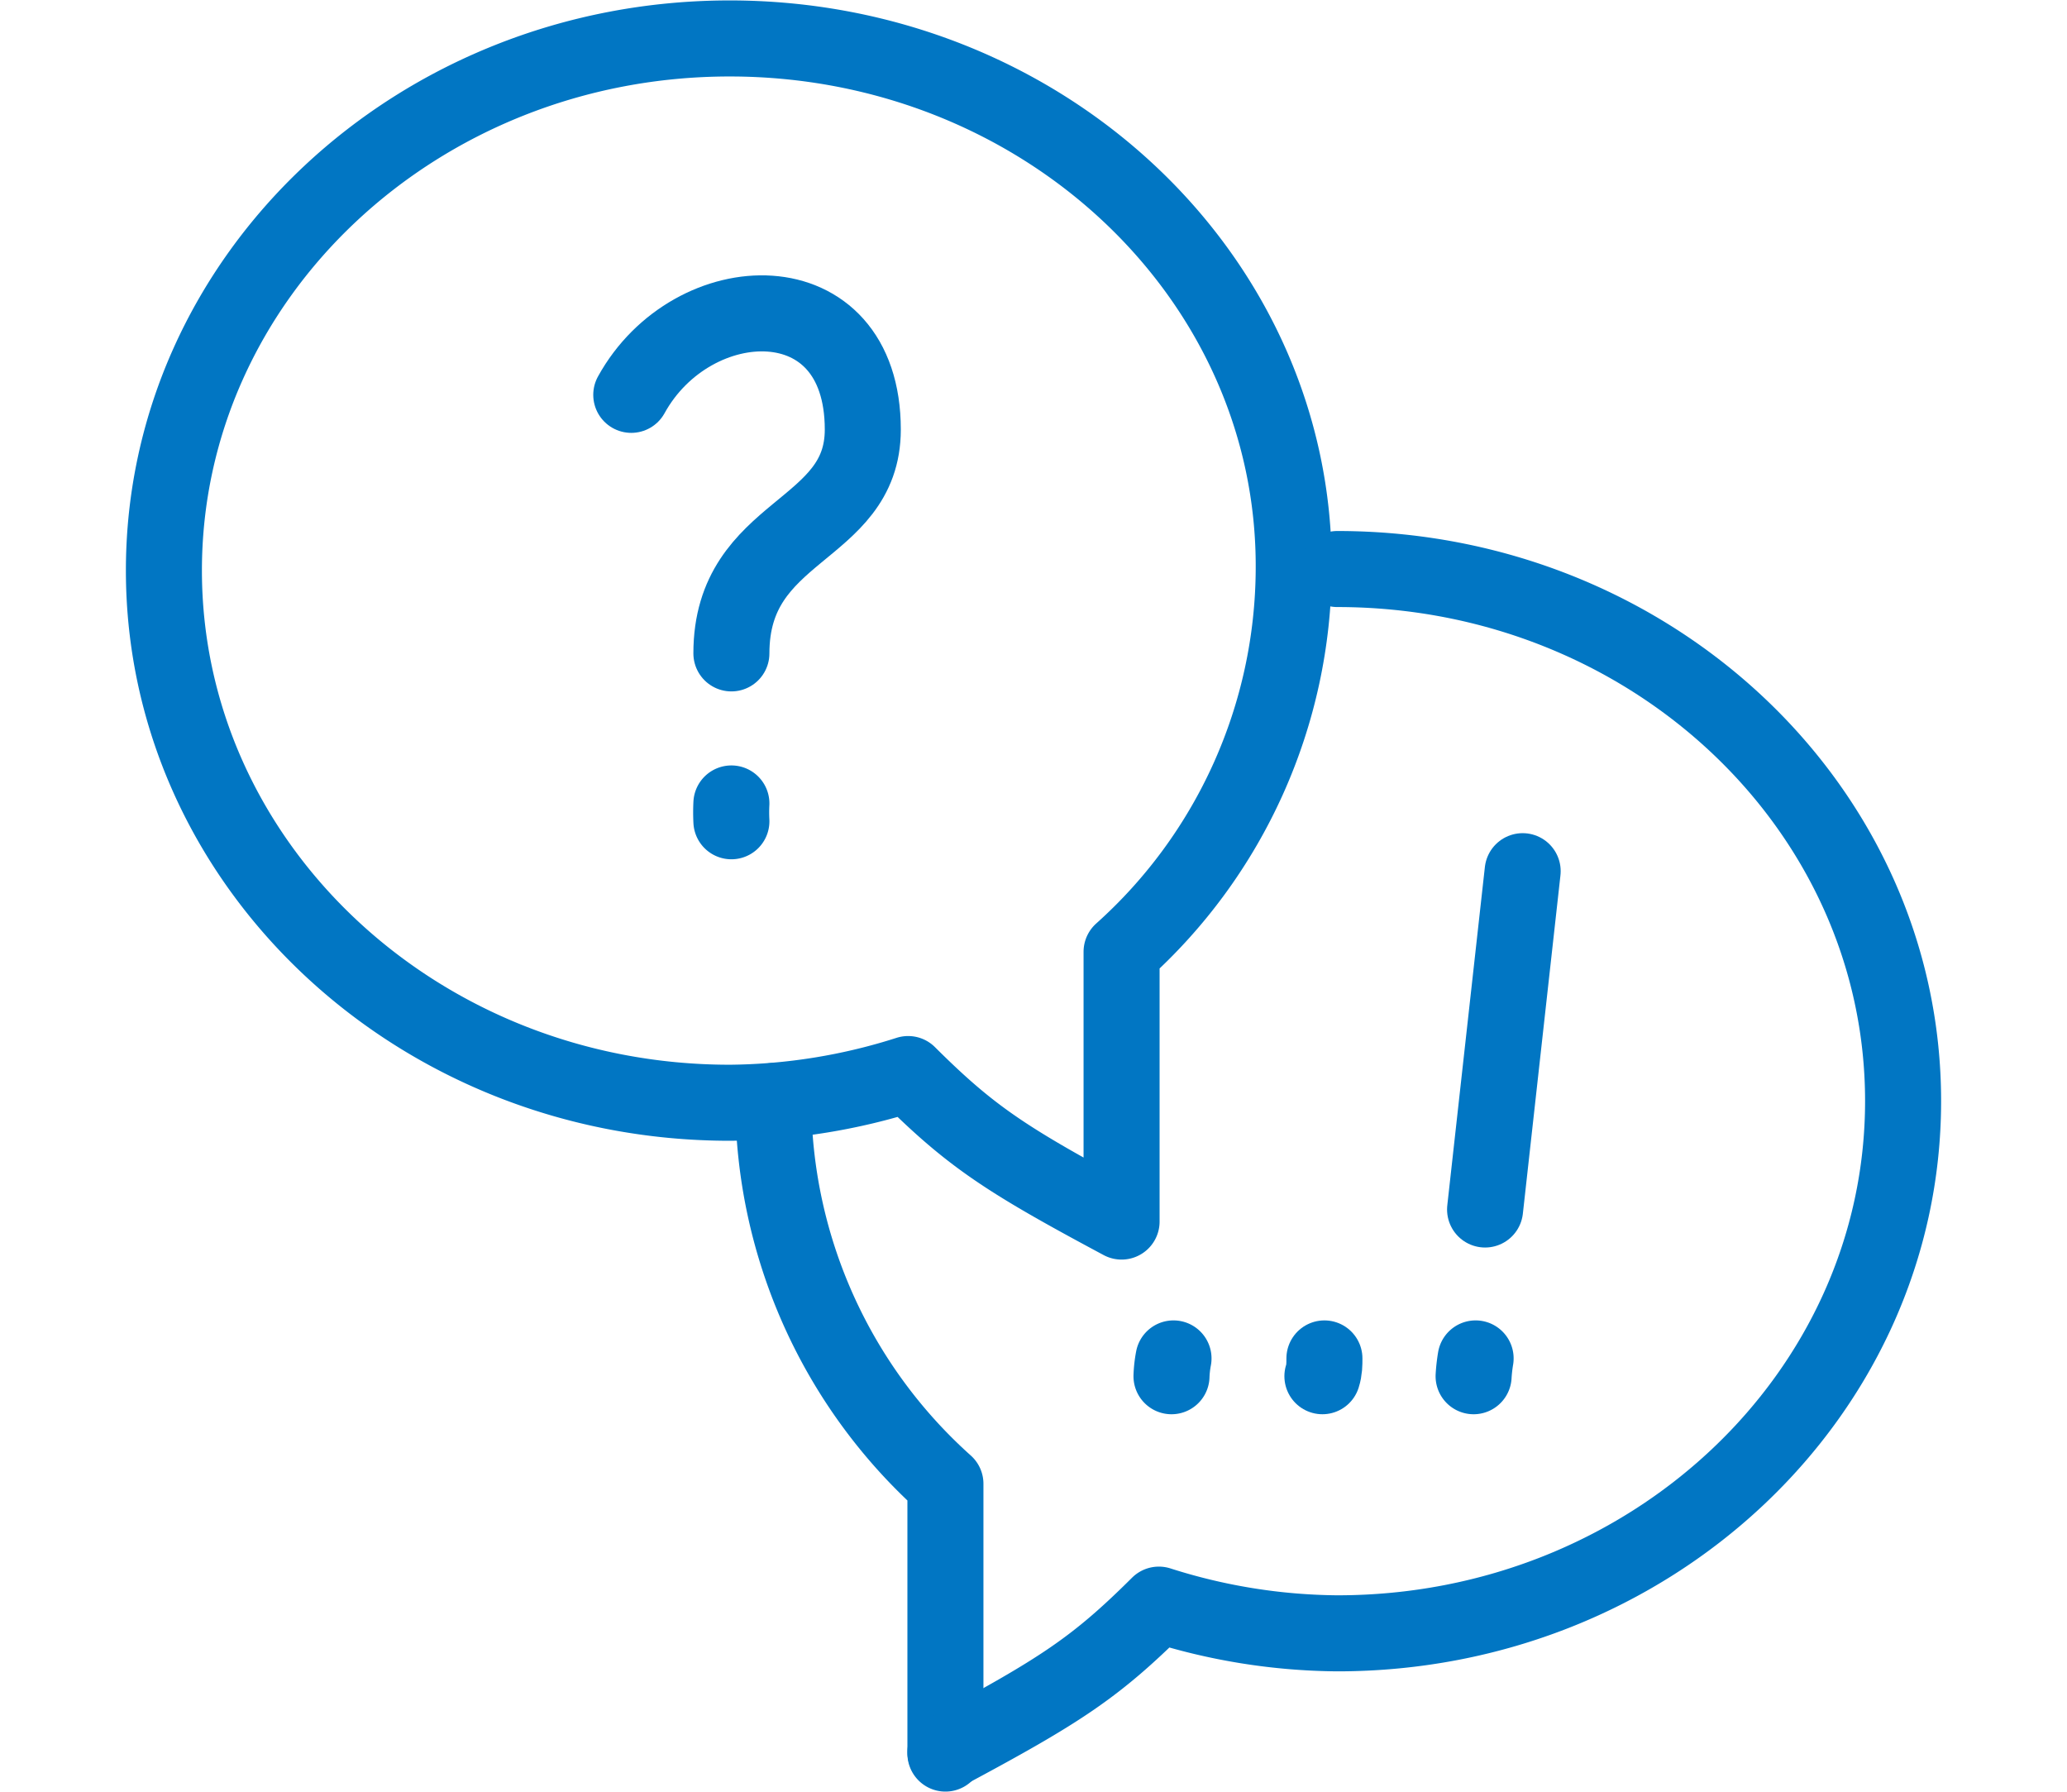
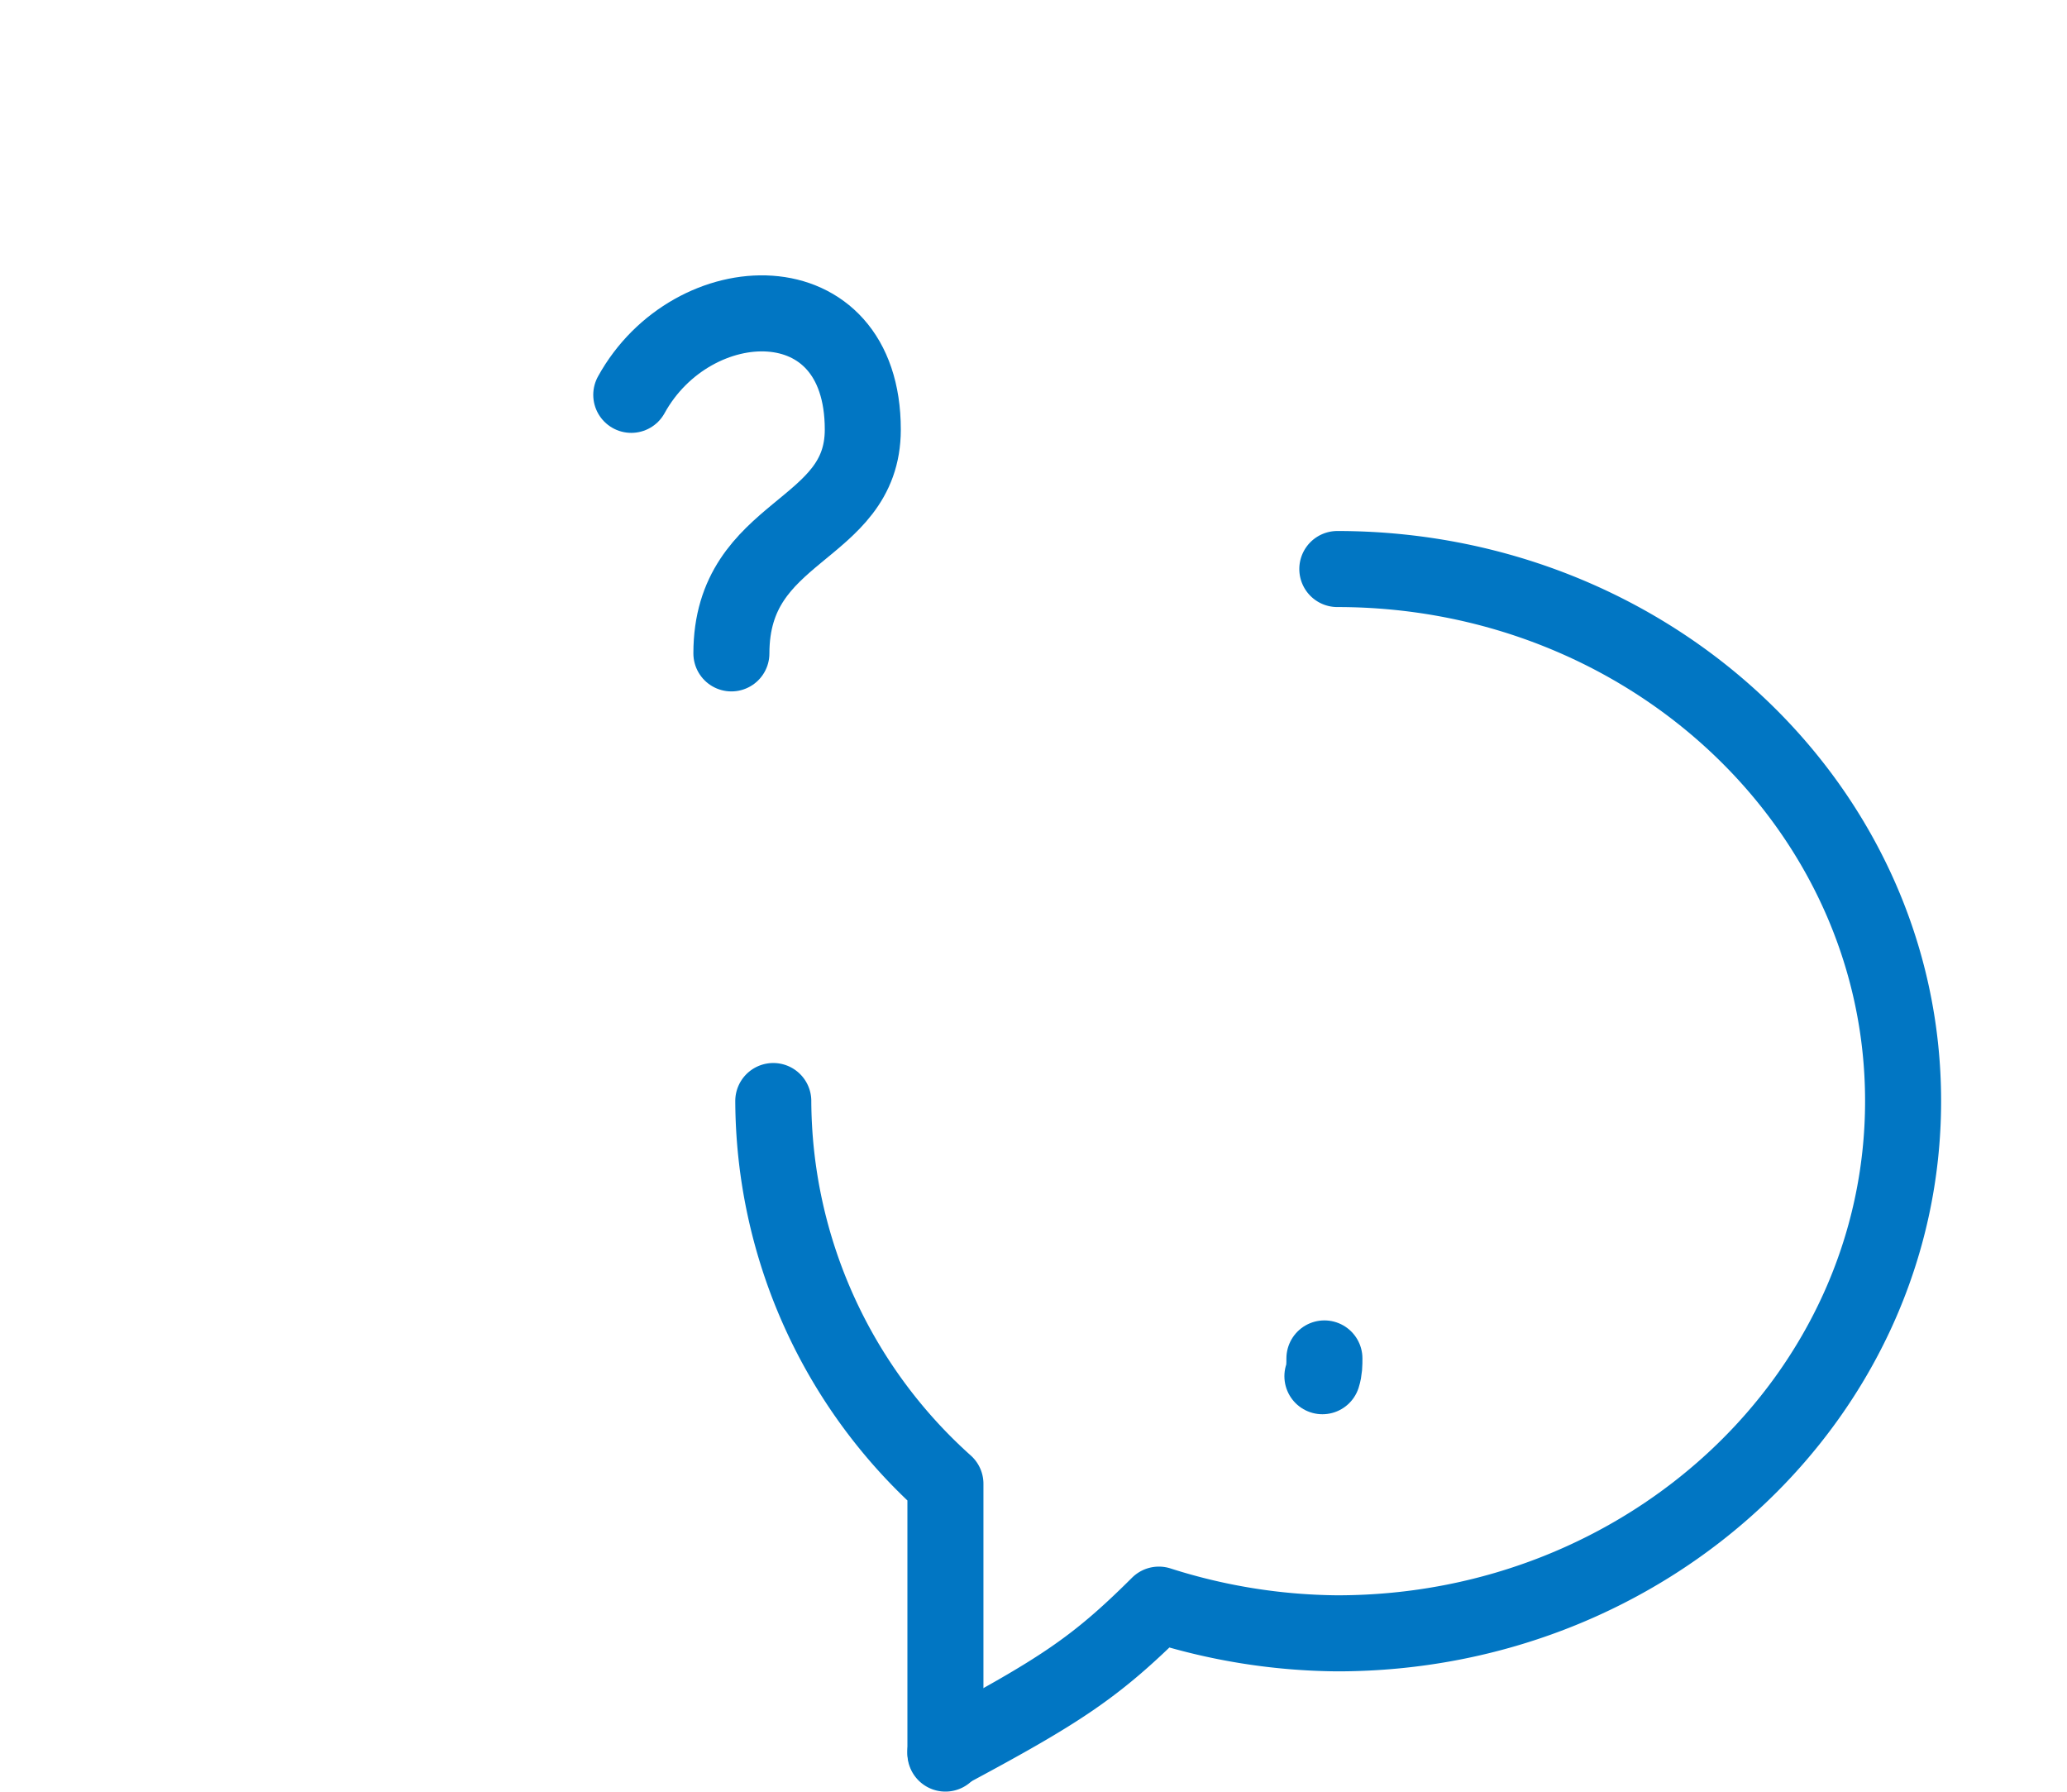
<svg xmlns="http://www.w3.org/2000/svg" viewBox="0 0 63.28 62.44" width="75px" height="65px">
-   <path d="M40.16,20c-10.89,0-19.72,8.3-19.72,18.54s8.83,18.55,19.72,18.55a20.91,20.91,0,0,0,6.22-1c2.21,2.2,3.44,3,7.44,5.14l0-9.4a18,18,0,0,0,6-13.34C59.88,28.28,51.05,20,40.16,20Z" transform="translate(-19.11 -18.66)" style="fill:none;stroke:#0176c3;stroke-linecap:round;stroke-linejoin:round;stroke-width:2.65px" class="st0"> </path>
  <path d="M36.73,32.42c2.12-3.85,8.07-4.1,8.07,1.21,0,3.63-4.58,3.41-4.58,7.8" transform="translate(-19.11 -18.66)" style="fill:none;stroke:#0176c3;stroke-linecap:round;stroke-linejoin:round;stroke-width:2.65px" class="st0"> </path>
-   <path d="M40.22,46.66a6,6,0,0,0,0,.62" transform="translate(-19.11 -18.66)" style="fill:none;stroke:#0176c3;stroke-linecap:round;stroke-linejoin:round;stroke-width:2.65px" class="st0"> </path>
-   <path style="fill:none;stroke:#0176c3;stroke-linecap:round;stroke-linejoin:round;stroke-width:2.65px" d="M48.69,30.36L47.38,42.15" class="NWYbsDED_3"> </path>
-   <path d="M66.16,66a5.87,5.87,0,0,0-.07.62" transform="translate(-19.11 -18.66)" style="fill:none;stroke:#0176c3;stroke-linecap:round;stroke-linejoin:round;stroke-width:2.65px" class="st0"> </path>
  <path d="M47.68,79.77l0-9.4a18,18,0,0,1-6-13.34" transform="translate(-19.11 -18.66)" style="fill:none;stroke:#0176c3;stroke-linecap:round;stroke-linejoin:round;stroke-width:2.65px" class="st0"> </path>
  <path d="M61.34,38.49c10.89,0,19.72,8.3,19.72,18.54S72.23,75.58,61.34,75.58a20.91,20.91,0,0,1-6.22-1c-2.21,2.2-3.44,3-7.44,5.14" transform="translate(-19.11 -18.66)" style="fill:none;stroke:#0176c3;stroke-linecap:round;stroke-linejoin:round;stroke-width:2.65px" class="st0"> </path>
  <path d="M60.89,66c0,.2,0,.4-.07.62" transform="translate(-19.11 -18.66)" style="fill:none;stroke:#0176c3;stroke-linecap:round;stroke-linejoin:round;stroke-width:2.65px" class="st0"> </path>
-   <path d="M55.63,66a4.05,4.05,0,0,0-.07.62" transform="translate(-19.11 -18.66)" style="fill:none;stroke:#0176c3;stroke-linecap:round;stroke-linejoin:round;stroke-width:2.65px" class="st0"> </path>
</svg>